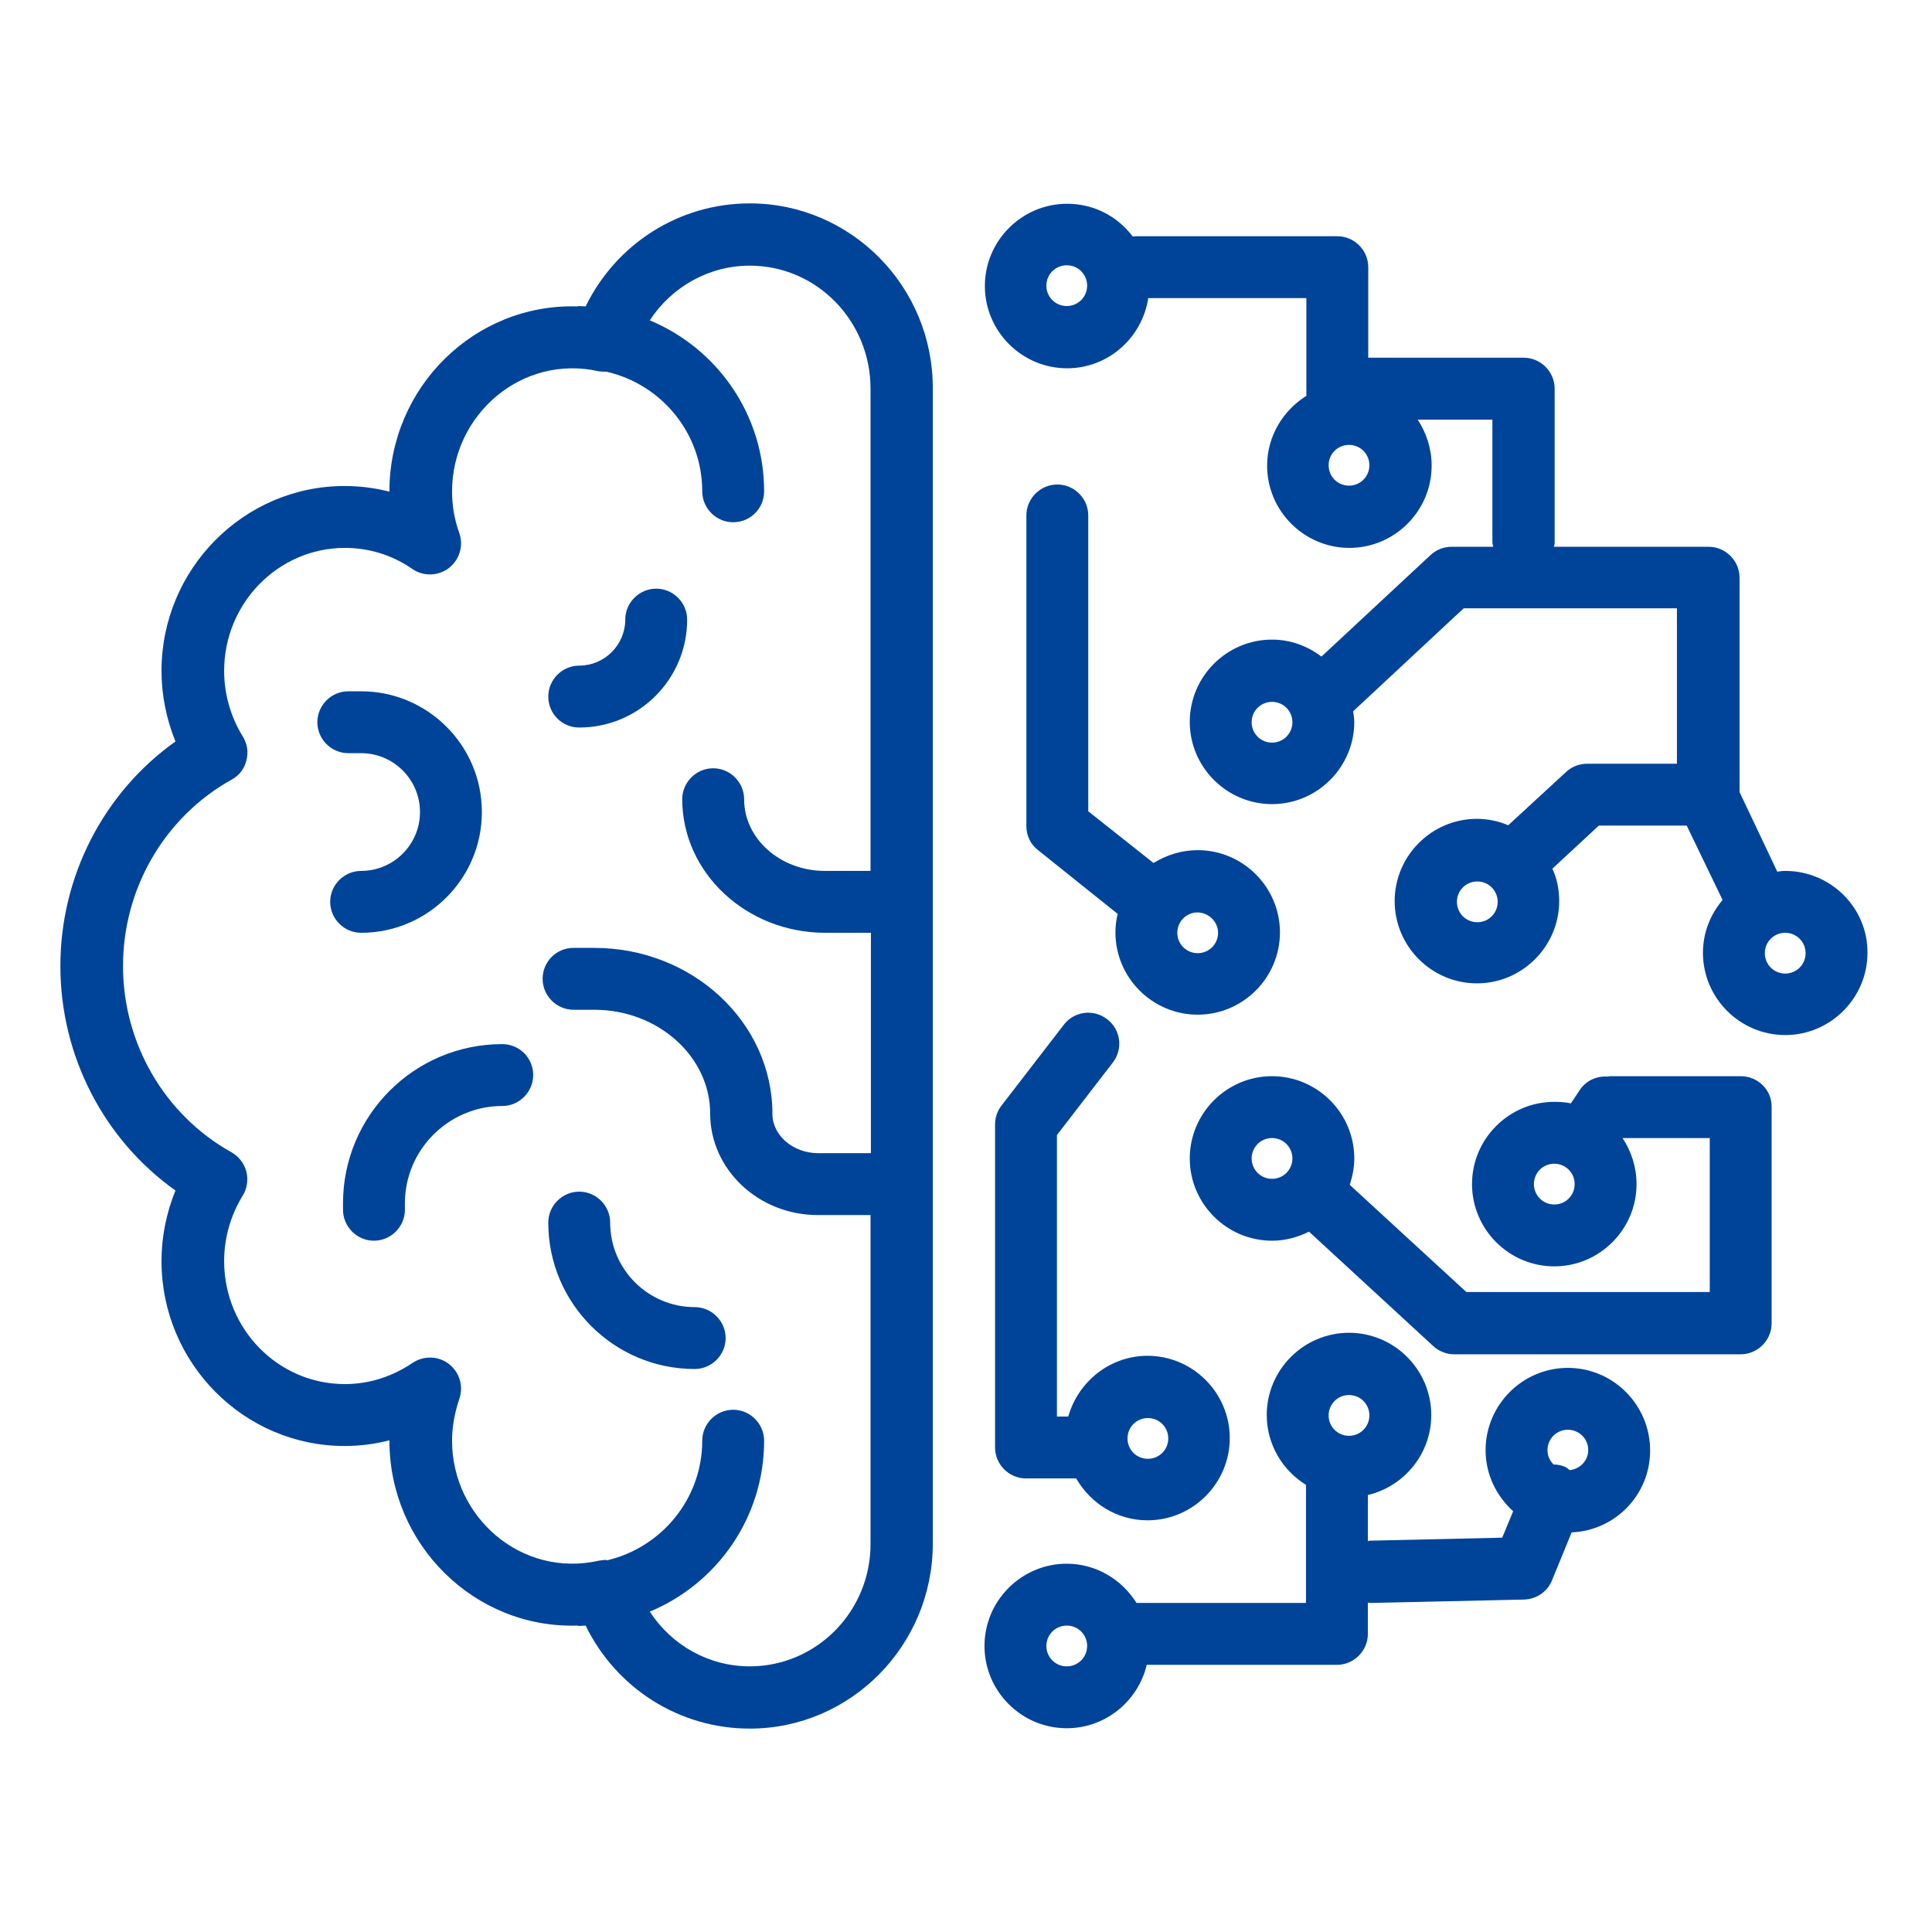
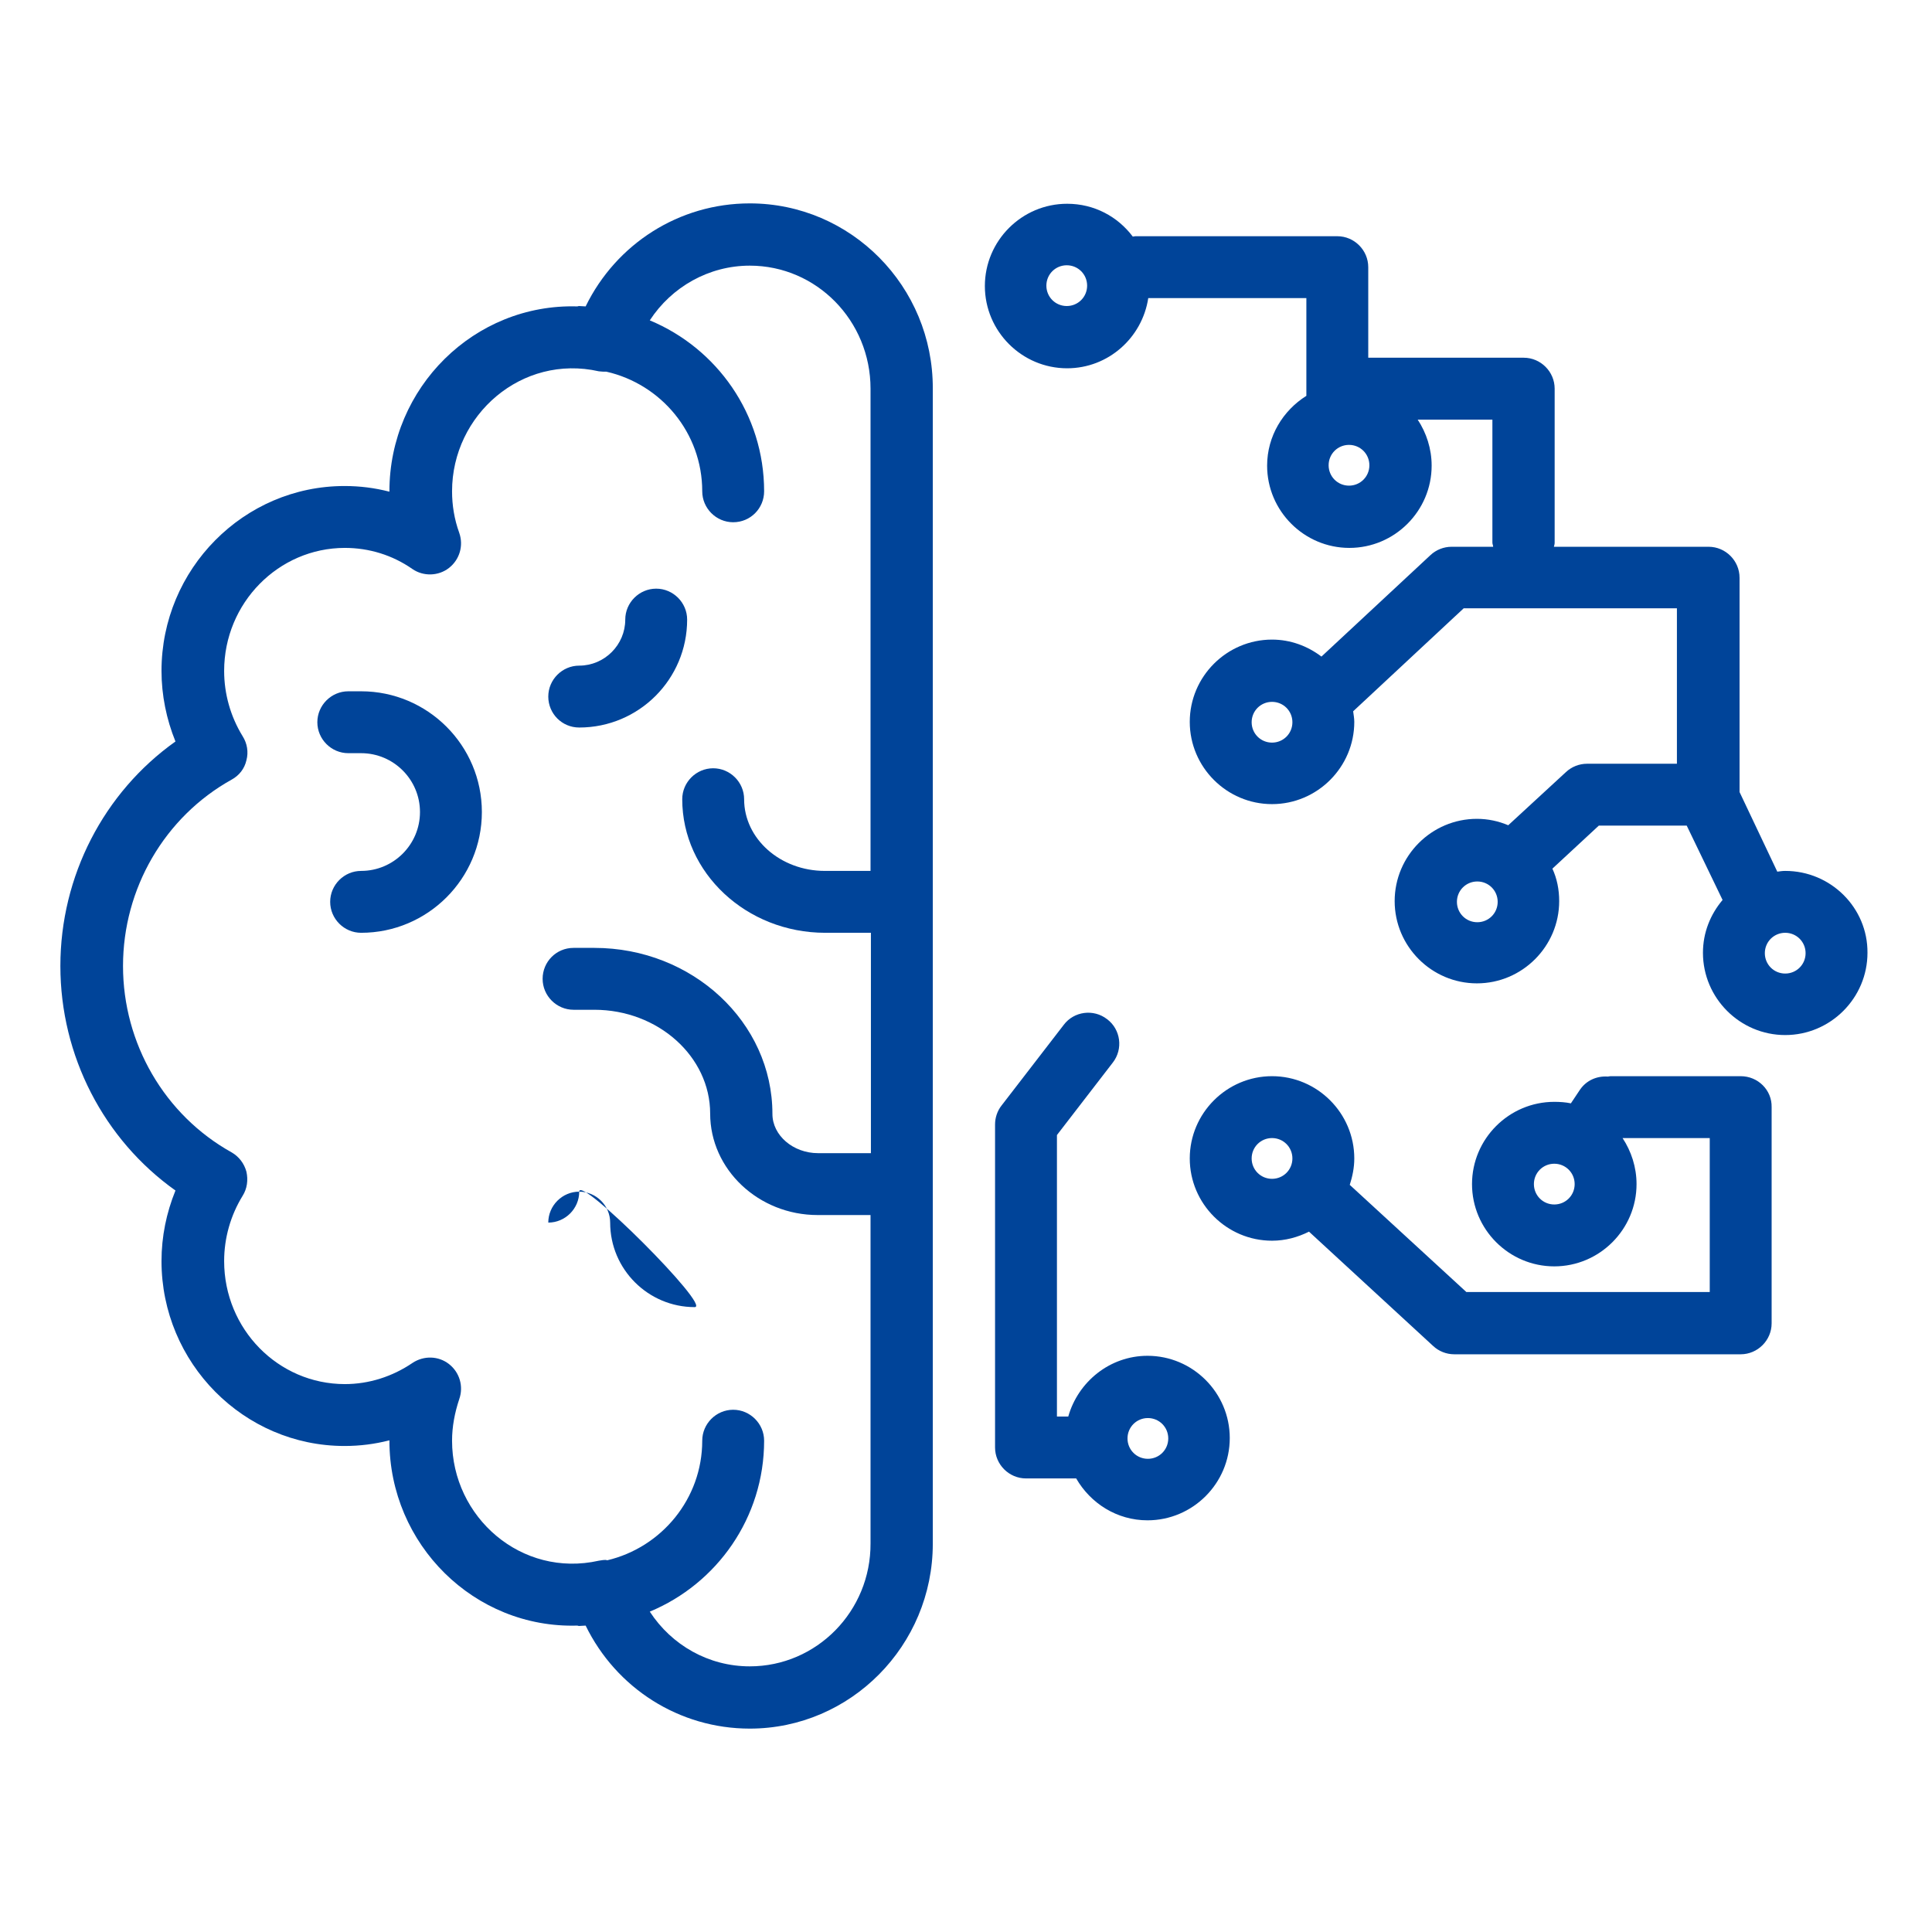
<svg xmlns="http://www.w3.org/2000/svg" version="1.1" id="レイヤー_1" x="0px" y="0px" viewBox="0 0 512 512" style="enable-background:new 0 0 512 512;" xml:space="preserve">
  <style type="text/css">
	.st0{fill:#004499;}
</style>
  <g>
    <path class="st0" d="M198.7,53.9c-18.7,0-35.4,10.7-43.5,27.3c-0.6,0-1.2-0.1-1.8-0.1c-0.1,0-0.3,0.1-0.4,0.1   c-27.3-0.8-49.8,21.5-49.8,49v0.1c-3.9-1-7.8-1.5-11.9-1.5c-26.7,0-48.5,22-48.5,49c0,6.4,1.3,12.8,3.7,18.7   C27.5,210,16,232.2,16,256s11.5,46,30.5,59.5c-2.4,5.9-3.7,12.2-3.7,18.7c0,27,21.8,49,48.5,49c4.1,0,8-0.5,11.9-1.5v0.1   c0,27.5,22.5,49.8,49.8,49c0.1,0,0.3,0.1,0.4,0.1c0.6,0,1.2-0.1,1.8-0.1c8.1,16.6,24.8,27.3,43.5,27.3c26.7,0,48.5-22,48.5-49V103   C247.3,75.9,225.5,53.9,198.7,53.9z M198.7,441.6c-10.9,0-20.7-5.6-26.5-14.5c17.8-7.4,30.3-24.9,30.3-45.3c0-4.5-3.7-8.2-8.2-8.2   c-4.5,0-8.2,3.7-8.2,8.2c0,15.4-10.8,28.3-25.2,31.7c-0.1,0-0.2-0.1-0.4-0.1c-0.6,0-1.2,0.1-1.8,0.2c-20.5,4.6-38.9-11.5-38.9-31.8   c0-3.7,0.7-7.4,1.9-11c1.2-3.4,0.1-7.1-2.7-9.3c-2.8-2.2-6.7-2.3-9.7-0.3c-5.3,3.6-11.5,5.6-17.9,5.6c-17.7,0-32-14.6-32-32.6   c0-6.1,1.7-12.1,4.9-17.3c1.2-1.9,1.5-4.2,1-6.4c-0.6-2.2-2-4-3.9-5.1c-17.8-9.9-28.8-28.9-28.8-49.4s11-39.5,28.8-49.4   c2-1.1,3.4-2.9,3.9-5.1c0.6-2.2,0.2-4.5-1-6.4c-3.2-5.2-4.9-11.2-4.9-17.3c0-18,14.4-32.6,32-32.6c6.4,0,12.6,1.9,17.9,5.6   c2.9,2,6.9,1.9,9.7-0.3c2.8-2.2,3.9-5.9,2.7-9.3c-1.3-3.6-1.9-7.3-1.9-11c0-20.3,18.5-36.4,38.9-31.8c0.7,0.1,1.3,0.1,2,0.1   c14.5,3.3,25.4,16.2,25.4,31.7c0,4.5,3.7,8.2,8.2,8.2c4.6,0,8.2-3.7,8.2-8.2c0-20.4-12.5-37.9-30.3-45.3   c5.8-8.9,15.7-14.5,26.5-14.5c17.7,0,32,14.6,32,32.6v127.8h-12.1c-11.8,0-21.4-8.5-21.4-19c0-4.5-3.7-8.2-8.2-8.2   c-4.5,0-8.2,3.7-8.2,8.2c0,19.5,17,35.4,37.9,35.4h12.1v58.4h-14c-6.6,0-12.1-4.7-12.1-10.4c0-24.3-21.2-44-47.2-44H152   c-4.6,0-8.2,3.7-8.2,8.2c0,4.5,3.7,8.2,8.2,8.2h5.5c16.9,0,30.7,12.4,30.7,27.5c0,14.8,12.8,26.9,28.5,26.9h14v87   C230.8,427,216.4,441.6,198.7,441.6z" />
    <path class="st0" d="M127.7,215.2c0-17.7-14.4-32-32-32h-3.4c-4.5,0-8.2,3.7-8.2,8.2c0,4.5,3.7,8.2,8.2,8.2h3.4   c8.6,0,15.6,7,15.6,15.6c0,8.6-7,15.6-15.6,15.6c-4.5,0-8.2,3.7-8.2,8.2c0,4.5,3.7,8.2,8.2,8.2   C113.3,247.2,127.7,232.9,127.7,215.2z" />
-     <path class="st0" d="M133.1,276.7c-23.3,0-42.2,18.9-42.2,42.2v1.7c0,4.5,3.7,8.2,8.2,8.2s8.2-3.7,8.2-8.2v-1.7   c0-14.2,11.6-25.8,25.8-25.8c4.5,0,8.2-3.7,8.2-8.2C141.3,280.3,137.6,276.7,133.1,276.7z" />
    <path class="st0" d="M153.5,192.8c15.8,0,28.6-12.8,28.6-28.6c0-4.5-3.7-8.2-8.2-8.2c-4.5,0-8.2,3.7-8.2,8.2   c0,6.7-5.5,12.2-12.2,12.2c-4.5,0-8.2,3.7-8.2,8.2S148.9,192.8,153.5,192.8z" />
-     <path class="st0" d="M184.1,346.4c-12.3,0-22.4-10-22.4-22.4c0-4.5-3.7-8.2-8.2-8.2c-4.5,0-8.2,3.7-8.2,8.2   c0,21.4,17.4,38.8,38.8,38.8c4.5,0,8.2-3.7,8.2-8.2S188.6,346.4,184.1,346.4z" />
-     <path class="st0" d="M280.2,128.4c-4.5,0-8.2,3.7-8.2,8.2v82.3c0,2.5,1.1,4.9,3.1,6.4l21.1,16.9c-0.4,1.6-0.6,3.2-0.6,4.9   c0,12,9.8,21.8,21.8,21.8c12,0,21.8-9.8,21.8-21.8c0-12-9.8-21.8-21.8-21.8c-4.3,0-8.3,1.3-11.7,3.4L288.4,215v-78.4   C288.4,132.1,284.7,128.4,280.2,128.4z M322.8,247.2c0,3-2.4,5.4-5.4,5.4c-3,0-5.4-2.4-5.4-5.4s2.4-5.4,5.4-5.4   C320.4,241.9,322.8,244.3,322.8,247.2z" />
+     <path class="st0" d="M184.1,346.4c-12.3,0-22.4-10-22.4-22.4c0-4.5-3.7-8.2-8.2-8.2c-4.5,0-8.2,3.7-8.2,8.2   c4.5,0,8.2-3.7,8.2-8.2S188.6,346.4,184.1,346.4z" />
    <path class="st0" d="M461.3,285.2h-34.5c-0.3,0-0.5,0.1-0.7,0.1c-2.9-0.2-5.7,1-7.4,3.5l-2.4,3.6c-1.4-0.3-2.9-0.4-4.4-0.4   c-12,0-21.8,9.8-21.8,21.8c0,12,9.8,21.8,21.8,21.8c12,0,21.8-9.8,21.8-21.8c0-4.5-1.4-8.7-3.7-12.2h23.1v40.8h-64.5L357.7,314   c0.7-2.2,1.2-4.5,1.2-7c0-12-9.8-21.8-21.8-21.8c-12,0-21.8,9.8-21.8,21.8c0,12,9.8,21.8,21.8,21.8c3.5,0,6.8-0.9,9.8-2.4   l32.9,30.3c1.5,1.4,3.5,2.2,5.6,2.2h75.9c4.5,0,8.2-3.7,8.2-8.2v-57.3C469.6,288.9,465.9,285.2,461.3,285.2z M411.9,319.2   c-3,0-5.4-2.4-5.4-5.4c0-3,2.4-5.4,5.4-5.4c3,0,5.4,2.4,5.4,5.4C417.3,316.8,414.9,319.2,411.9,319.2z M331.7,307   c0-3,2.4-5.4,5.4-5.4c3,0,5.4,2.4,5.4,5.4c0,3-2.4,5.4-5.4,5.4C334.1,312.4,331.7,310,331.7,307z" />
    <path class="st0" d="M473.1,230.8c-0.7,0-1.4,0.1-2.1,0.2L461,209.9v-56.8c0-4.5-3.7-8.2-8.2-8.2h-41c0.1-0.4,0.2-0.7,0.2-1.1V103   c0-4.5-3.7-8.2-8.2-8.2h-41.2v-24c0-4.5-3.7-8.2-8.2-8.2h-53.5c-0.3,0-0.5,0.1-0.7,0.1c-4-5.3-10.2-8.7-17.4-8.7   c-12,0-21.8,9.8-21.8,21.8c0,12,9.8,21.8,21.8,21.8c10.9,0,19.9-8.1,21.5-18.6h41.9v25.9c-6.2,3.9-10.4,10.7-10.4,18.5   c0,12,9.8,21.8,21.8,21.8c12,0,21.8-9.8,21.8-21.8c0-4.5-1.4-8.7-3.7-12.2h19.8v32.6c0,0.4,0.2,0.7,0.2,1.1h-11   c-2.1,0-4.1,0.8-5.6,2.2L350.2,174c-3.7-2.8-8.2-4.5-13.1-4.5c-12,0-21.8,9.8-21.8,21.8c0,12,9.8,21.8,21.8,21.8   c12,0,21.8-9.8,21.8-21.8c0-1-0.2-1.9-0.3-2.8l29.3-27.3h56.5v41.2h-23.8c-2.1,0-4.1,0.8-5.6,2.2l-15.3,14.1   c-2.6-1.1-5.4-1.7-8.3-1.7c-12,0-21.8,9.8-21.8,21.8c0,12,9.8,21.8,21.8,21.8c12,0,21.8-9.8,21.8-21.8c0-3.1-0.6-6-1.8-8.6   l12.3-11.4H447l9.5,19.7c-3.2,3.8-5.2,8.6-5.2,14c0,12,9.8,21.8,21.8,21.8c12,0,21.8-9.8,21.8-21.8   C495,240.6,485.2,230.8,473.1,230.8z M282.7,81.1c-3,0-5.4-2.4-5.4-5.4c0-3,2.4-5.4,5.4-5.4c3,0,5.4,2.4,5.4,5.4   C288.1,78.7,285.7,81.1,282.7,81.1z M357.5,128.7c-3,0-5.4-2.4-5.4-5.4c0-3,2.4-5.4,5.4-5.4c3,0,5.4,2.4,5.4,5.4   C362.9,126.3,360.5,128.7,357.5,128.7z M337.1,196.8c-3,0-5.4-2.4-5.4-5.4c0-3,2.4-5.4,5.4-5.4c3,0,5.4,2.4,5.4,5.4   C342.5,194.4,340.1,196.8,337.1,196.8z M391.5,244.4c-3,0-5.4-2.4-5.4-5.4c0-3,2.4-5.4,5.4-5.4c3,0,5.4,2.4,5.4,5.4   C396.9,242,394.5,244.4,391.5,244.4z M473.1,258c-3,0-5.4-2.4-5.4-5.4c0-3,2.4-5.4,5.4-5.4c3,0,5.4,2.4,5.4,5.4   C478.5,255.6,476.1,258,473.1,258z" />
-     <path class="st0" d="M415.5,362.5c-12,0-21.8,9.8-21.8,21.8c0,6.5,2.9,12.2,7.3,16.2l-2.9,7l-35.2,0.8c-0.1,0-0.2,0.1-0.4,0.1   v-12.2c9.6-2.3,16.8-10.9,16.8-21.2c0-12-9.8-21.8-21.8-21.8c-12,0-21.8,9.8-21.8,21.8c0,7.8,4.2,14.7,10.4,18.5v31.3h-44.9   c-3.9-6.2-10.7-10.4-18.5-10.4c-12,0-21.8,9.8-21.8,21.8c0,12,9.8,21.8,21.8,21.8c10.3,0,18.9-7.2,21.2-16.8h50.4   c4.5,0,8.2-3.7,8.2-8.2v-8.3c0.2,0,0.4,0.1,0.6,0.1h0.2l40.6-0.9c3.3-0.1,6.2-2.1,7.4-5.1l5.2-12.7c11.6-0.5,20.8-10,20.8-21.7   C437.3,372.3,427.5,362.5,415.5,362.5z M282.7,441.6c-3,0-5.4-2.4-5.4-5.4c0-3,2.4-5.4,5.4-5.4c3,0,5.4,2.4,5.4,5.4   C288.1,439.2,285.7,441.6,282.7,441.6z M357.5,369.7c3,0,5.4,2.4,5.4,5.4c0,3-2.4,5.4-5.4,5.4c-3,0-5.4-2.4-5.4-5.4   C352.1,372.1,354.5,369.7,357.5,369.7z M416,389.6c-0.4-0.3-0.8-0.7-1.3-0.9c-1-0.4-2-0.6-3-0.6c-1-1-1.6-2.3-1.6-3.8   c0-3,2.4-5.4,5.4-5.4c3,0,5.4,2.4,5.4,5.4C420.9,387.1,418.7,389.3,416,389.6z" />
    <path class="st0" d="M263.7,298v85.6c0,4.5,3.7,8.2,8.2,8.2h13.3c3.8,6.6,10.8,11.1,18.9,11.1c12,0,21.8-9.8,21.8-21.8   c0-12-9.8-21.8-21.8-21.8c-10,0-18.4,6.9-21,16.1h-3v-74.6l14.8-19.2c2.8-3.6,2.1-8.8-1.5-11.5c-3.6-2.8-8.8-2.1-11.5,1.5   L265.4,293C264.3,294.4,263.7,296.2,263.7,298z M304.2,375.8c3,0,5.4,2.4,5.4,5.4c0,3-2.4,5.4-5.4,5.4c-3,0-5.4-2.4-5.4-5.4   C298.8,378.2,301.2,375.8,304.2,375.8z" />
  </g>
</svg>